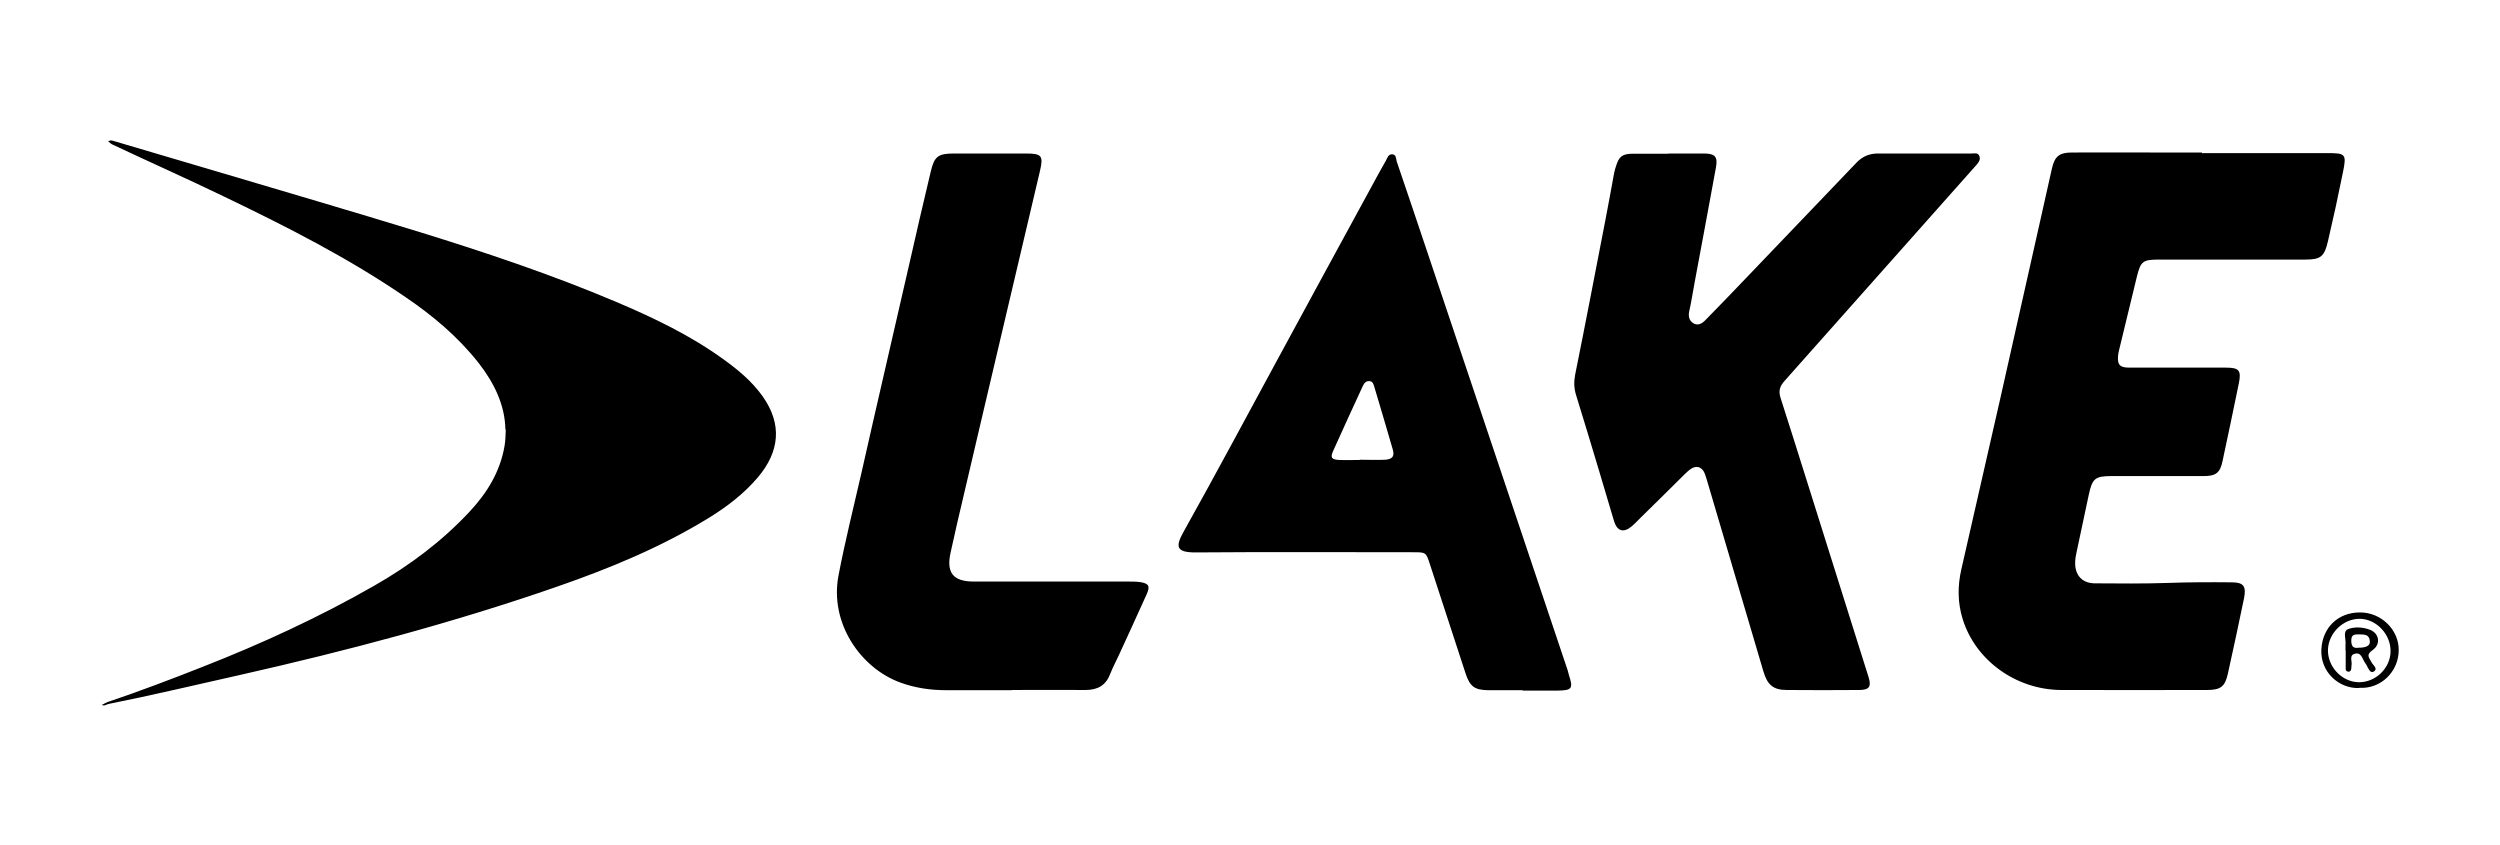
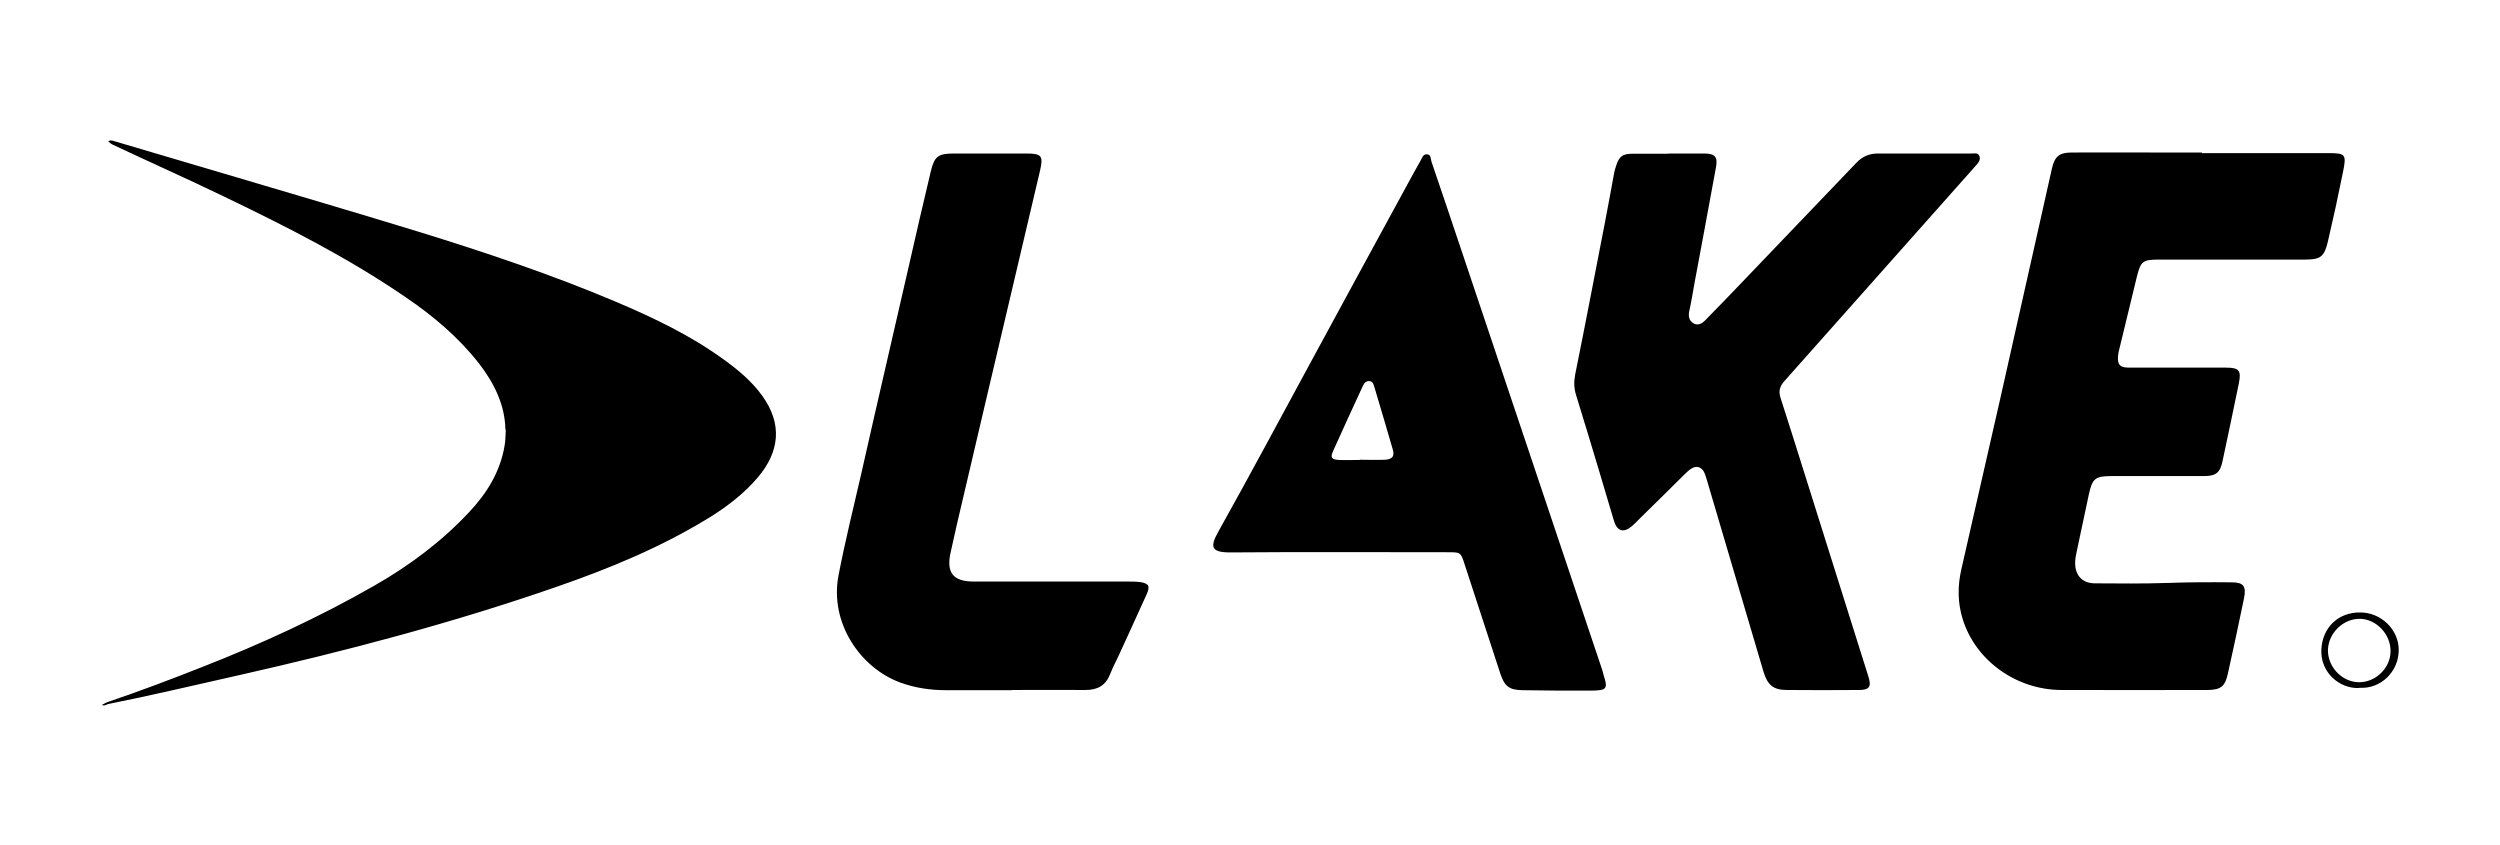
<svg xmlns="http://www.w3.org/2000/svg" id="Layer_1" data-name="Layer 1" version="1.1" viewBox="0 0 1254 424" width="1254" height="424">
  <defs>
    <style>.cls-1{fill:#000;stroke-width:0}</style>
  </defs>
-   <path class="cls-1" d="M1104.6 76.8h62.9c9.1 0 9.6.5 7.7 9.7-2.3 11.5-4.8 23-7.5 34.5-1.8 7.8-3.7 9.2-11.4 9.2h-73c-8.5 0-9.5.7-11.5 8.8-2.9 12.1-5.9 24.2-8.8 36.3-.3 1.1-.5 2.2-.6 3.3-.3 4.3.8 5.7 5.2 5.8h48.8c6.8 0 7.9 1.4 6.6 7.9-2.7 13.1-5.4 26.1-8.2 39.1-1.2 5.7-3.3 7.4-9.3 7.4h-46.2c-8.5 0-9.8 1.2-11.6 9.5-2 9.6-4.1 19.1-6.1 28.7-.4 1.7-.7 3.5-.7 5.3-.1 6.2 3.5 10.2 9.7 10.3 12.3.1 24.6.2 36.8-.2 10.7-.4 21.4-.4 32.1-.3 5.9 0 7.3 2 6.1 8-2.6 12.6-5.3 25.2-8.1 37.8-1.4 6.5-3.6 8.1-10.1 8.2-24.6 0-49.1.1-73.7 0-22.6-.2-42.8-14.9-49.2-35.5-2.6-8.3-2.6-16.7-.7-25 6.4-28.4 13-56.7 19.4-85.1 6.9-30.6 13.7-61.1 20.6-91.7 1.8-8 3.6-16 5.4-24.1 1.4-6.2 3.6-8.2 10.1-8.2 14.1-.1 28.1 0 42.2 0h23v.6zM253.5 215.4c-.2-12.2-5.6-23.3-13.4-33.3-10.3-13.1-22.9-23.7-36.6-33-28.7-19.7-59.7-35.4-90.9-50.4-18.6-9-37.5-17.4-56.2-26.2-.8-.4-1.4-1-2.1-1.5.9-.9 2-.5 3-.2 17 5 34 10 51.1 15.1 34 10.1 68.2 20.1 102.1 30.5 33.3 10.3 66.4 21.4 98.5 35 18.9 8 37.3 16.8 54 28.9 7.2 5.2 14.1 10.9 19.4 18.3 10.1 14.1 8.7 27.9-2.3 40.9-7 8.2-15.5 14.7-24.6 20.3-23.8 14.6-49.4 25.2-75.6 34.3-52.3 18.2-105.7 32.3-159.7 44.5-21.9 4.9-43.7 10.1-65.7 14.5-1.1.2-2.1 1.2-3.4.5 1-.5 1.9-1.1 3-1.5 16-5.4 31.8-11.4 47.5-17.6 29.6-11.6 58.5-24.9 86.1-40.7 17.7-10.1 33.9-22.2 47.8-37.1 8.8-9.4 15.4-20.1 17.6-33.1.4-2.4.5-4.9.6-8.1zM837 77h18.1c5.3.1 6.6 1.8 5.6 7.1-3.5 19.2-7.1 38.4-10.7 57.7-.9 4.8-1.6 9.6-2.7 14.4-.5 2.5 0 4.6 2 5.9 2.3 1.4 4.3.3 6-1.4 6.9-7 13.7-14.1 20.5-21.2 18.5-19.3 37-38.7 55.5-58 3-3.1 6.5-4.5 10.7-4.5h46.9c1.5 0 3.3-.6 4 1.4.6 1.7-.4 3-1.4 4.2-7.7 8.7-15.4 17.4-23.1 26-24.4 27.5-48.8 55-73.3 82.5-2.3 2.6-3.1 4.9-2 8.4 8.1 25.2 15.9 50.4 23.9 75.7 6.7 21.4 13.5 42.8 20.2 64.2 1.6 5 .5 6.7-4.7 6.7-12.1.1-24.1.1-36.2 0-6.9 0-9.8-2.6-11.8-9.4-9.5-32.2-19-64.3-28.5-96.5-.4-1.3-.8-2.6-1.4-3.7-1.4-2.4-3.8-3-6.3-1.4-1.3.8-2.4 2-3.5 3-7.5 7.4-14.9 14.8-22.4 22.1-1.3 1.3-2.5 2.6-3.8 3.7-4.1 3.5-7.4 2.7-9-2.5-2.5-8.3-4.9-16.6-7.4-24.9-3.8-12.8-7.7-25.5-11.6-38.2-1.1-3.5-1.2-6.7-.5-10.4 5.2-25.7 10.1-51.5 15.1-77.2 1.6-8.1 3-16.2 4.5-24.2.2-1.1.6-2.2.9-3.2 1.5-4.8 3.1-6.1 8.2-6.2h18.1zM763.7 346.2h-17.4c-6.6-.1-9-1.9-11.1-8.2-6-18.3-12-36.7-18-55.1-1.9-5.9-2-5.9-8.4-5.9-36.4 0-72.7-.2-109.1.1-9.8 0-10.2-2.9-6-10.4 15.7-28.1 30.9-56.5 46.3-84.9 15.9-29.3 31.8-58.6 47.8-87.9 2.4-4.5 4.9-9 7.4-13.4.7-1.3 1.2-3.2 3.1-3.1 2.1 0 1.9 2.3 2.3 3.6 5.5 16 10.8 32 16.2 48 23.2 69 46.3 138 69.5 207.1.3.8.4 1.7.7 2.6 2.2 6.7 1.5 7.6-5.7 7.7h-17.4zm-81.5-115.6c4.2 0 8.5.2 12.7 0 3.6-.3 4.7-1.8 3.7-5.2-3-10.4-6.1-20.8-9.2-31.2-.4-1.2-.6-2.7-2.2-3-1.9-.3-2.9.9-3.6 2.4-5 10.8-10 21.7-14.9 32.6-1.5 3.3-.8 4.3 2.8 4.5 3.5.2 7.1 0 10.7 0zM507.4 346.2h-32.8c-7.8 0-15.5-1.1-22.9-3.8-19.9-7.2-35.7-29.7-31.1-53.8 3.3-17.2 7.6-34.3 11.5-51.4 7.8-34.7 15.9-69.3 23.8-103.9 3.6-15.8 7.2-31.6 11-47.4 1.8-7.5 3.7-8.9 11.6-8.9h36.2c7.8 0 8.7 1.2 7 8.5-4.8 20.5-9.7 41.1-14.5 61.6-9.1 38.5-18.1 77-27.1 115.4-1.1 4.8-2.1 9.5-3.2 14.3-2.4 10.3 1 14.9 11.5 14.9h77c2.2 0 4.5 0 6.7.3 4.1.7 4.9 2 3.1 6-4.6 10.3-9.4 20.6-14.1 30.9-1.4 3-3 6-4.2 9.1-2.2 5.8-6.3 8.1-12.4 8.1-12.3-.1-24.5 0-36.8 0zM1183.4 345.1c-9.8.5-19.7-7.8-19-19.5.6-10.8 8.4-18.5 19.5-18.4 10.5 0 19.4 8.7 19.3 18.9 0 10.6-8.8 19.6-19.8 18.9zm15.7-18.3c.2-8.5-7-16.2-15.2-16.4-8.4-.2-15.9 7-16.2 15.5-.2 8.5 6.9 16.1 15.3 16.3 8.5.2 16-7 16.1-15.4z" />
-   <path class="cls-1" d="M1176.5 326.3v-2.7c.4-2.8-1.5-6.9 1.2-8 3.3-1.3 7.5-1.1 11.1.3 4.5 1.7 5.6 7.1 1.4 10.1-3.6 2.5-1.9 3.7-.7 6.1.7 1.5 3.6 3.3 1.1 4.8-1.7 1-2.7-1.7-3.5-3.2-.2-.4-.5-.8-.7-1.1-1.5-2-1.9-5.8-5.5-4.6-2.7.9-.9 3.9-1.4 5.9-.1.6 0 1.4-.2 2-.2.5-.6 1.2-1.5 1-.8-.1-1.2-.7-1.2-1.3v-9.3zm6.5-1.4c4.1 0 6-1.1 5.7-3.4-.3-3.5-3-3.2-5.5-3.3-2.1 0-3.8 0-3.8 3.1 0 3 1.1 4 3.6 3.6z" />
+   <path class="cls-1" d="M1104.6 76.8h62.9c9.1 0 9.6.5 7.7 9.7-2.3 11.5-4.8 23-7.5 34.5-1.8 7.8-3.7 9.2-11.4 9.2h-73c-8.5 0-9.5.7-11.5 8.8-2.9 12.1-5.9 24.2-8.8 36.3-.3 1.1-.5 2.2-.6 3.3-.3 4.3.8 5.7 5.2 5.8h48.8c6.8 0 7.9 1.4 6.6 7.9-2.7 13.1-5.4 26.1-8.2 39.1-1.2 5.7-3.3 7.4-9.3 7.4h-46.2c-8.5 0-9.8 1.2-11.6 9.5-2 9.6-4.1 19.1-6.1 28.7-.4 1.7-.7 3.5-.7 5.3-.1 6.2 3.5 10.2 9.7 10.3 12.3.1 24.6.2 36.8-.2 10.7-.4 21.4-.4 32.1-.3 5.9 0 7.3 2 6.1 8-2.6 12.6-5.3 25.2-8.1 37.8-1.4 6.5-3.6 8.1-10.1 8.2-24.6 0-49.1.1-73.7 0-22.6-.2-42.8-14.9-49.2-35.5-2.6-8.3-2.6-16.7-.7-25 6.4-28.4 13-56.7 19.4-85.1 6.9-30.6 13.7-61.1 20.6-91.7 1.8-8 3.6-16 5.4-24.1 1.4-6.2 3.6-8.2 10.1-8.2 14.1-.1 28.1 0 42.2 0h23v.6zM253.5 215.4c-.2-12.2-5.6-23.3-13.4-33.3-10.3-13.1-22.9-23.7-36.6-33-28.7-19.7-59.7-35.4-90.9-50.4-18.6-9-37.5-17.4-56.2-26.2-.8-.4-1.4-1-2.1-1.5.9-.9 2-.5 3-.2 17 5 34 10 51.1 15.1 34 10.1 68.2 20.1 102.1 30.5 33.3 10.3 66.4 21.4 98.5 35 18.9 8 37.3 16.8 54 28.9 7.2 5.2 14.1 10.9 19.4 18.3 10.1 14.1 8.7 27.9-2.3 40.9-7 8.2-15.5 14.7-24.6 20.3-23.8 14.6-49.4 25.2-75.6 34.3-52.3 18.2-105.7 32.3-159.7 44.5-21.9 4.9-43.7 10.1-65.7 14.5-1.1.2-2.1 1.2-3.4.5 1-.5 1.9-1.1 3-1.5 16-5.4 31.8-11.4 47.5-17.6 29.6-11.6 58.5-24.9 86.1-40.7 17.7-10.1 33.9-22.2 47.8-37.1 8.8-9.4 15.4-20.1 17.6-33.1.4-2.4.5-4.9.6-8.1zM837 77h18.1c5.3.1 6.6 1.8 5.6 7.1-3.5 19.2-7.1 38.4-10.7 57.7-.9 4.8-1.6 9.6-2.7 14.4-.5 2.5 0 4.6 2 5.9 2.3 1.4 4.3.3 6-1.4 6.9-7 13.7-14.1 20.5-21.2 18.5-19.3 37-38.7 55.5-58 3-3.1 6.5-4.5 10.7-4.5h46.9c1.5 0 3.3-.6 4 1.4.6 1.7-.4 3-1.4 4.2-7.7 8.7-15.4 17.4-23.1 26-24.4 27.5-48.8 55-73.3 82.5-2.3 2.6-3.1 4.9-2 8.4 8.1 25.2 15.9 50.4 23.9 75.7 6.7 21.4 13.5 42.8 20.2 64.2 1.6 5 .5 6.7-4.7 6.7-12.1.1-24.1.1-36.2 0-6.9 0-9.8-2.6-11.8-9.4-9.5-32.2-19-64.3-28.5-96.5-.4-1.3-.8-2.6-1.4-3.7-1.4-2.4-3.8-3-6.3-1.4-1.3.8-2.4 2-3.5 3-7.5 7.4-14.9 14.8-22.4 22.1-1.3 1.3-2.5 2.6-3.8 3.7-4.1 3.5-7.4 2.7-9-2.5-2.5-8.3-4.9-16.6-7.4-24.9-3.8-12.8-7.7-25.5-11.6-38.2-1.1-3.5-1.2-6.7-.5-10.4 5.2-25.7 10.1-51.5 15.1-77.2 1.6-8.1 3-16.2 4.5-24.2.2-1.1.6-2.2.9-3.2 1.5-4.8 3.1-6.1 8.2-6.2h18.1zM763.7 346.2c-6.6-.1-9-1.9-11.1-8.2-6-18.3-12-36.7-18-55.1-1.9-5.9-2-5.9-8.4-5.9-36.4 0-72.7-.2-109.1.1-9.8 0-10.2-2.9-6-10.4 15.7-28.1 30.9-56.5 46.3-84.9 15.9-29.3 31.8-58.6 47.8-87.9 2.4-4.5 4.9-9 7.4-13.4.7-1.3 1.2-3.2 3.1-3.1 2.1 0 1.9 2.3 2.3 3.6 5.5 16 10.8 32 16.2 48 23.2 69 46.3 138 69.5 207.1.3.8.4 1.7.7 2.6 2.2 6.7 1.5 7.6-5.7 7.7h-17.4zm-81.5-115.6c4.2 0 8.5.2 12.7 0 3.6-.3 4.7-1.8 3.7-5.2-3-10.4-6.1-20.8-9.2-31.2-.4-1.2-.6-2.7-2.2-3-1.9-.3-2.9.9-3.6 2.4-5 10.8-10 21.7-14.9 32.6-1.5 3.3-.8 4.3 2.8 4.5 3.5.2 7.1 0 10.7 0zM507.4 346.2h-32.8c-7.8 0-15.5-1.1-22.9-3.8-19.9-7.2-35.7-29.7-31.1-53.8 3.3-17.2 7.6-34.3 11.5-51.4 7.8-34.7 15.9-69.3 23.8-103.9 3.6-15.8 7.2-31.6 11-47.4 1.8-7.5 3.7-8.9 11.6-8.9h36.2c7.8 0 8.7 1.2 7 8.5-4.8 20.5-9.7 41.1-14.5 61.6-9.1 38.5-18.1 77-27.1 115.4-1.1 4.8-2.1 9.5-3.2 14.3-2.4 10.3 1 14.9 11.5 14.9h77c2.2 0 4.5 0 6.7.3 4.1.7 4.9 2 3.1 6-4.6 10.3-9.4 20.6-14.1 30.9-1.4 3-3 6-4.2 9.1-2.2 5.8-6.3 8.1-12.4 8.1-12.3-.1-24.5 0-36.8 0zM1183.4 345.1c-9.8.5-19.7-7.8-19-19.5.6-10.8 8.4-18.5 19.5-18.4 10.5 0 19.4 8.7 19.3 18.9 0 10.6-8.8 19.6-19.8 18.9zm15.7-18.3c.2-8.5-7-16.2-15.2-16.4-8.4-.2-15.9 7-16.2 15.5-.2 8.5 6.9 16.1 15.3 16.3 8.5.2 16-7 16.1-15.4z" />
</svg>